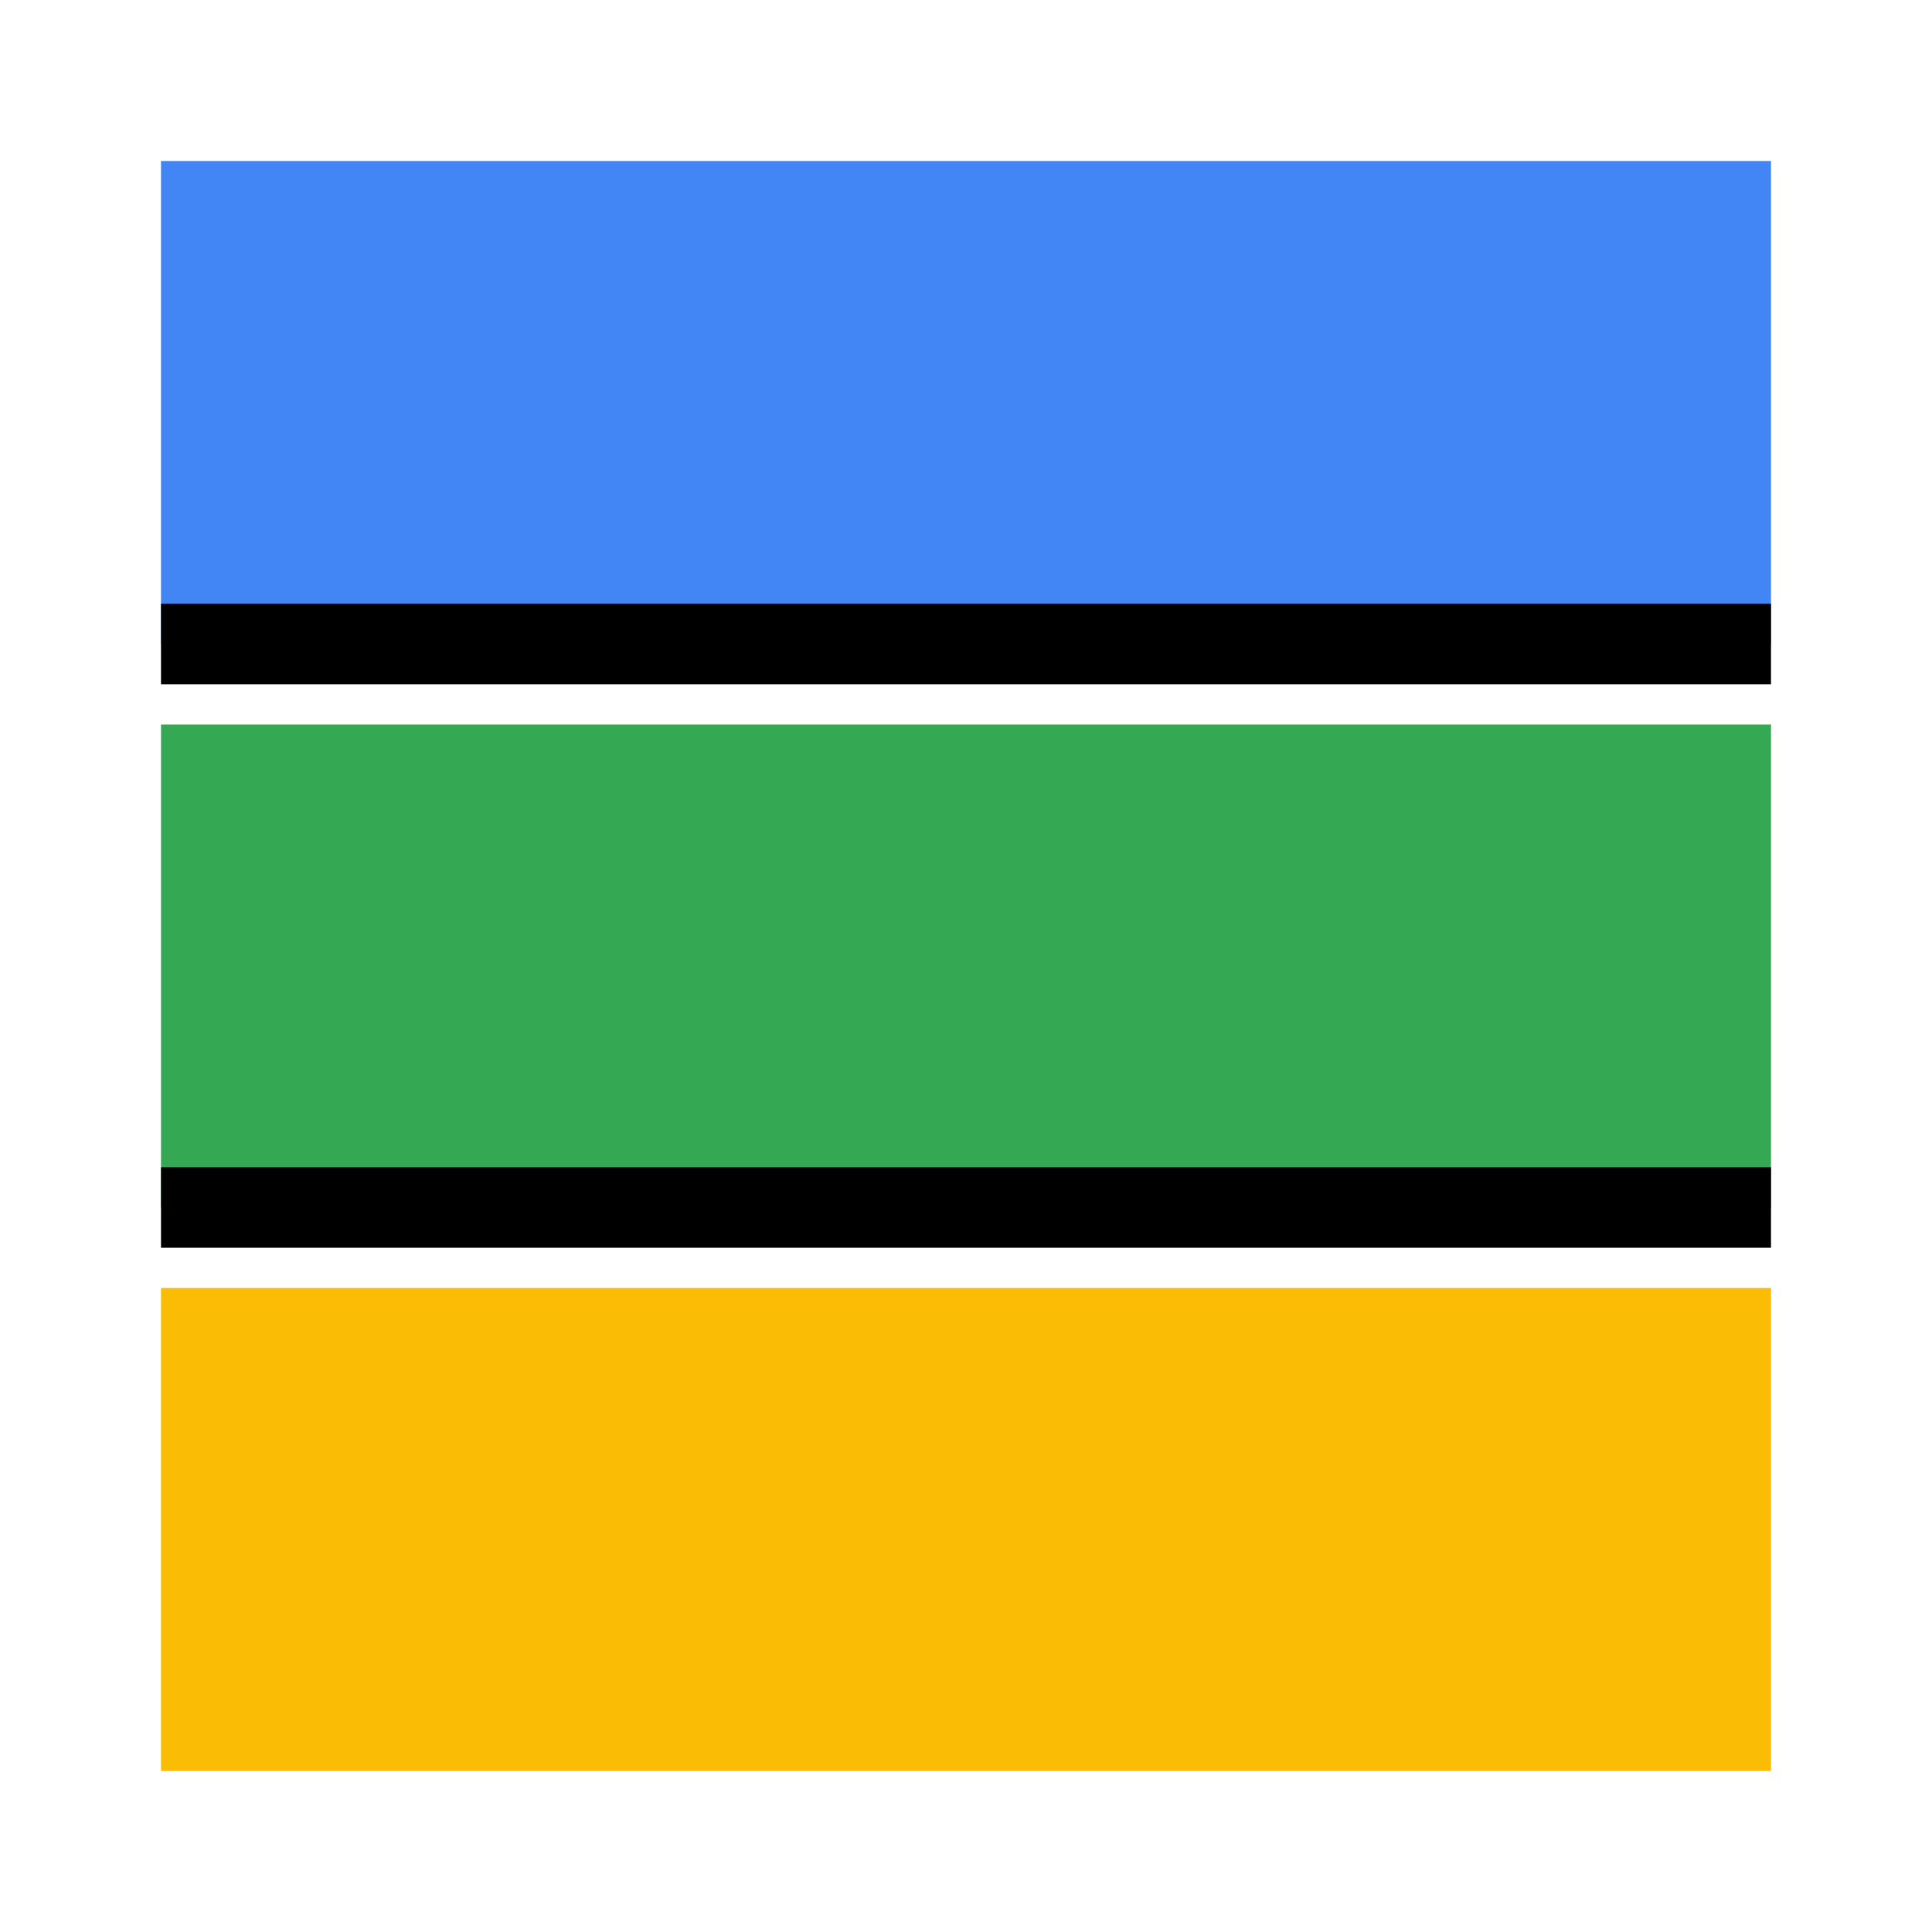
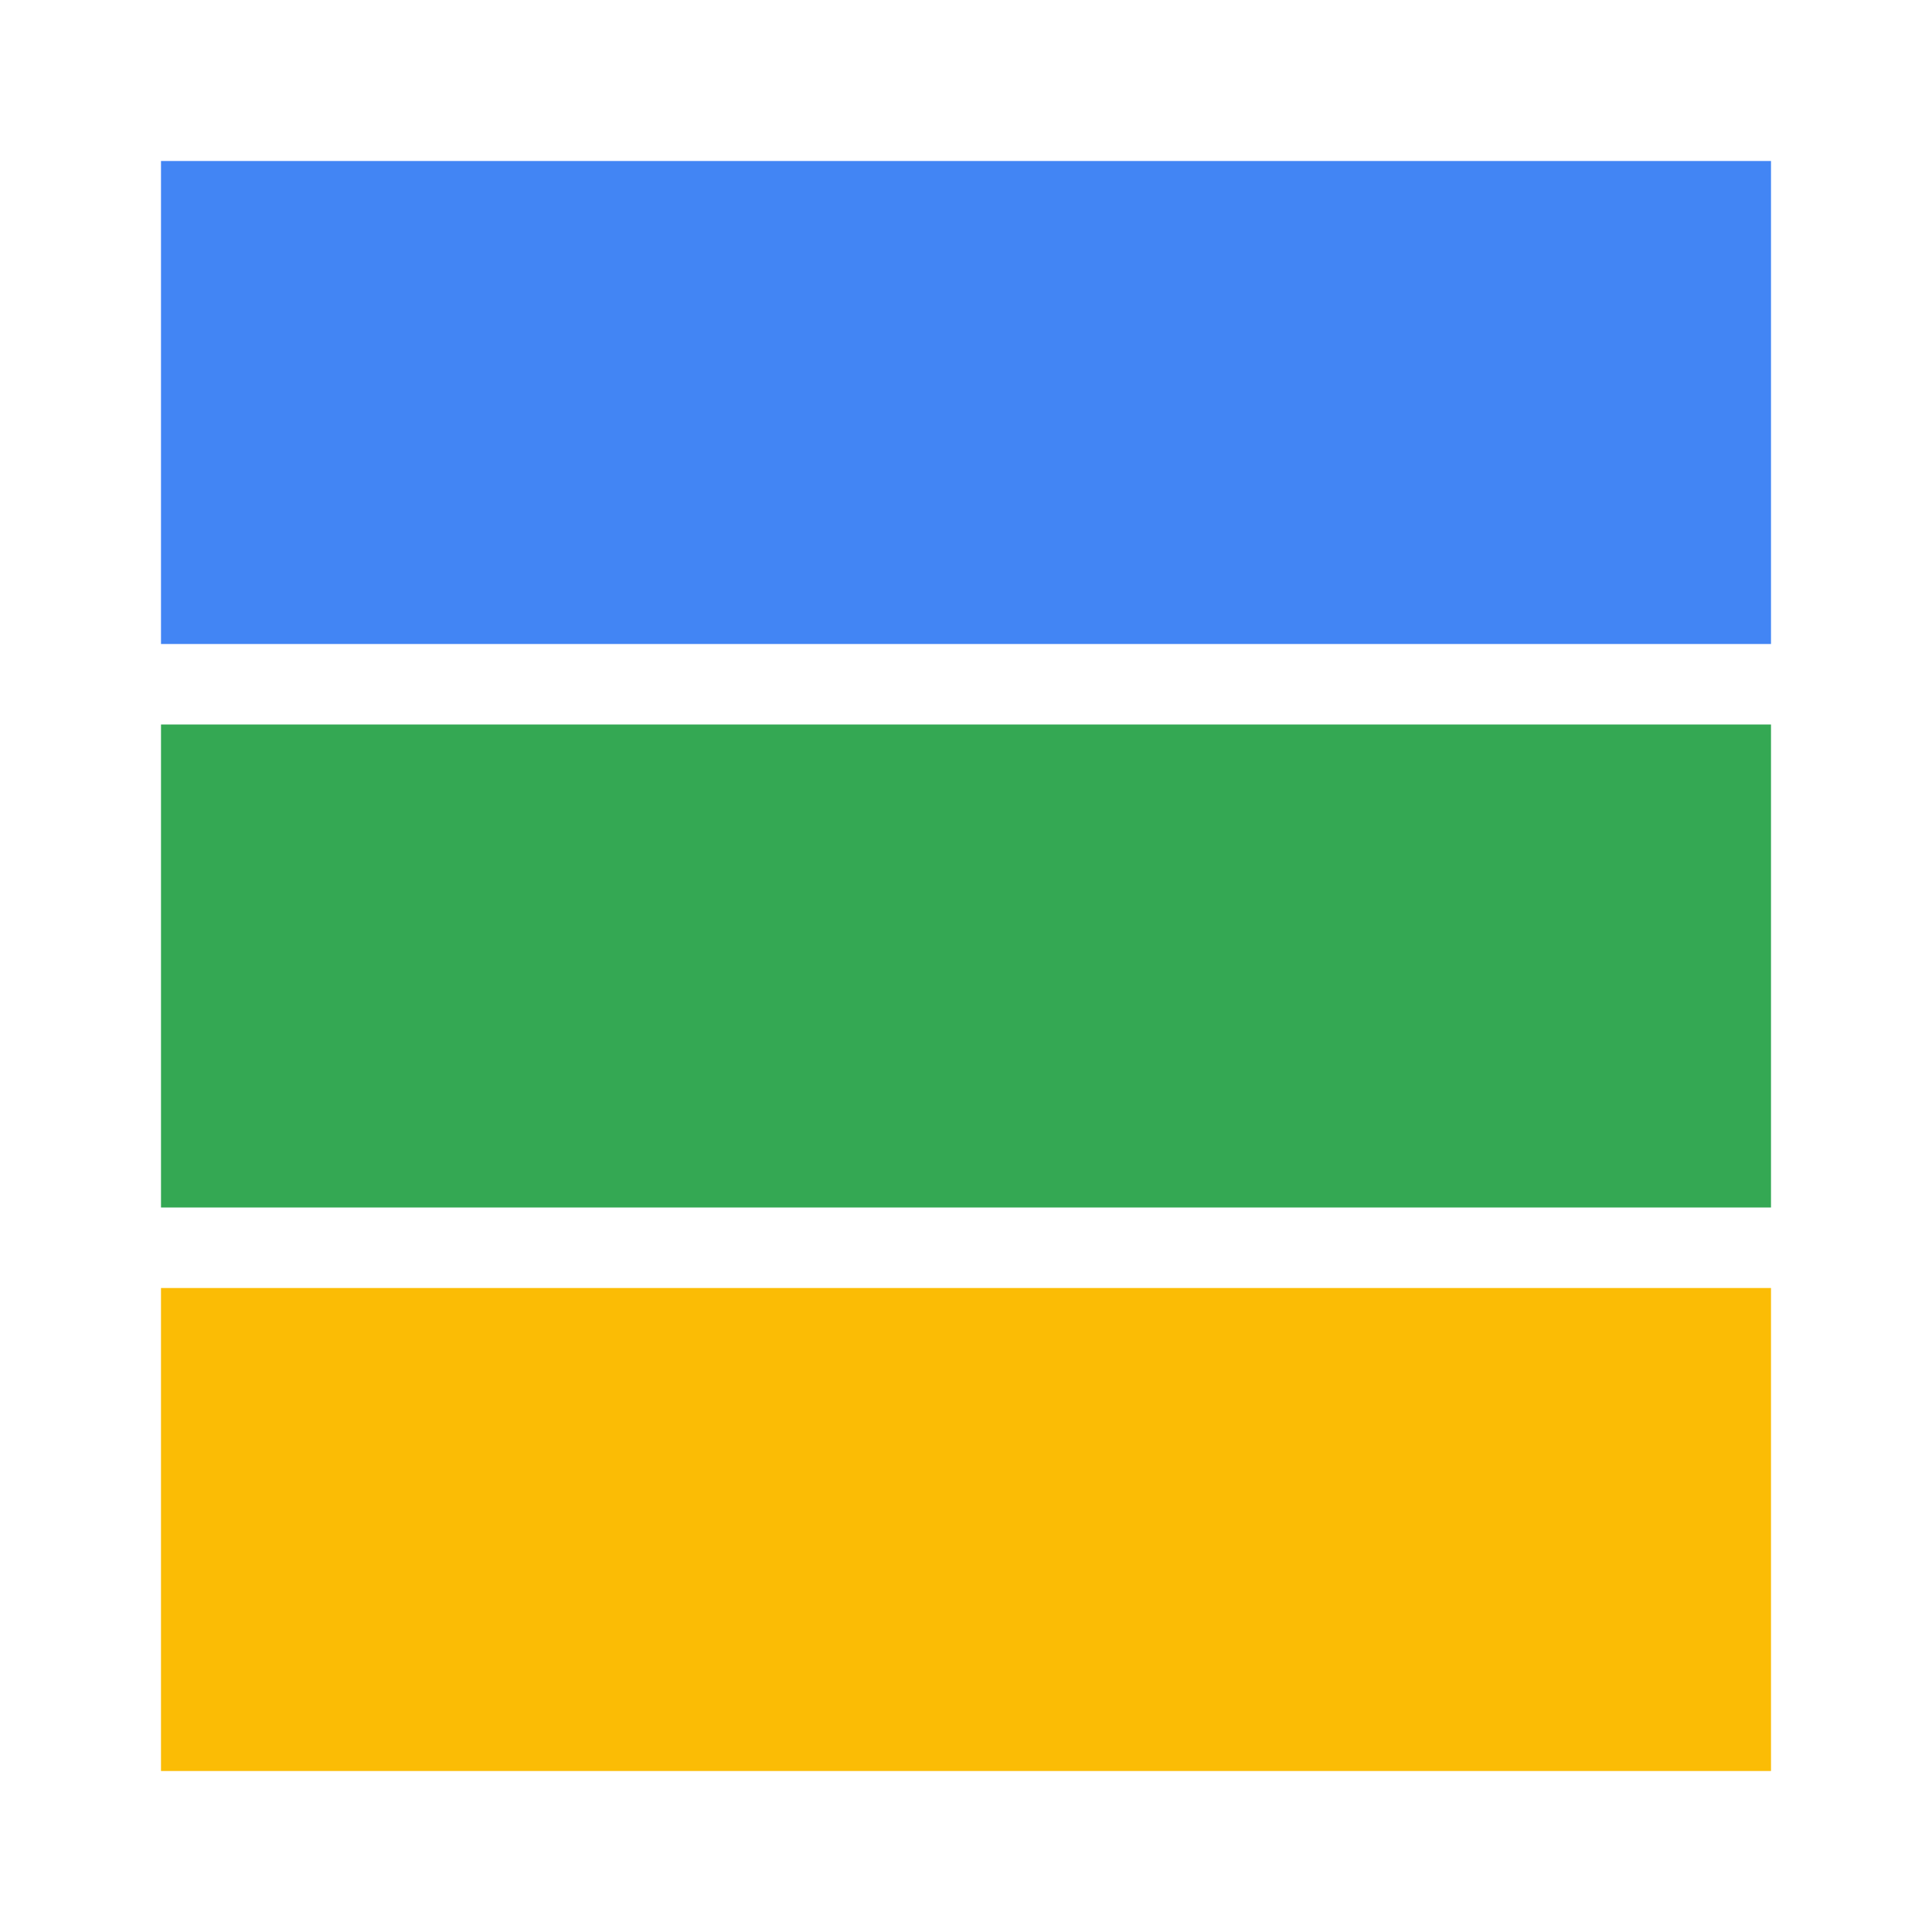
<svg xmlns="http://www.w3.org/2000/svg" viewBox="0 0 24 24" width="24" height="24">
  <rect x="2" y="2" width="20" height="6" fill="#4285F4" />
  <rect x="2" y="9" width="20" height="6" fill="#34A853" />
  <rect x="2" y="16" width="20" height="6" fill="#FBBC05" />
-   <line x1="2" y1="8" x2="22" y2="8" stroke="#000" stroke-width="1" />
-   <line x1="2" y1="15" x2="22" y2="15" stroke="#000" stroke-width="1" />
</svg>